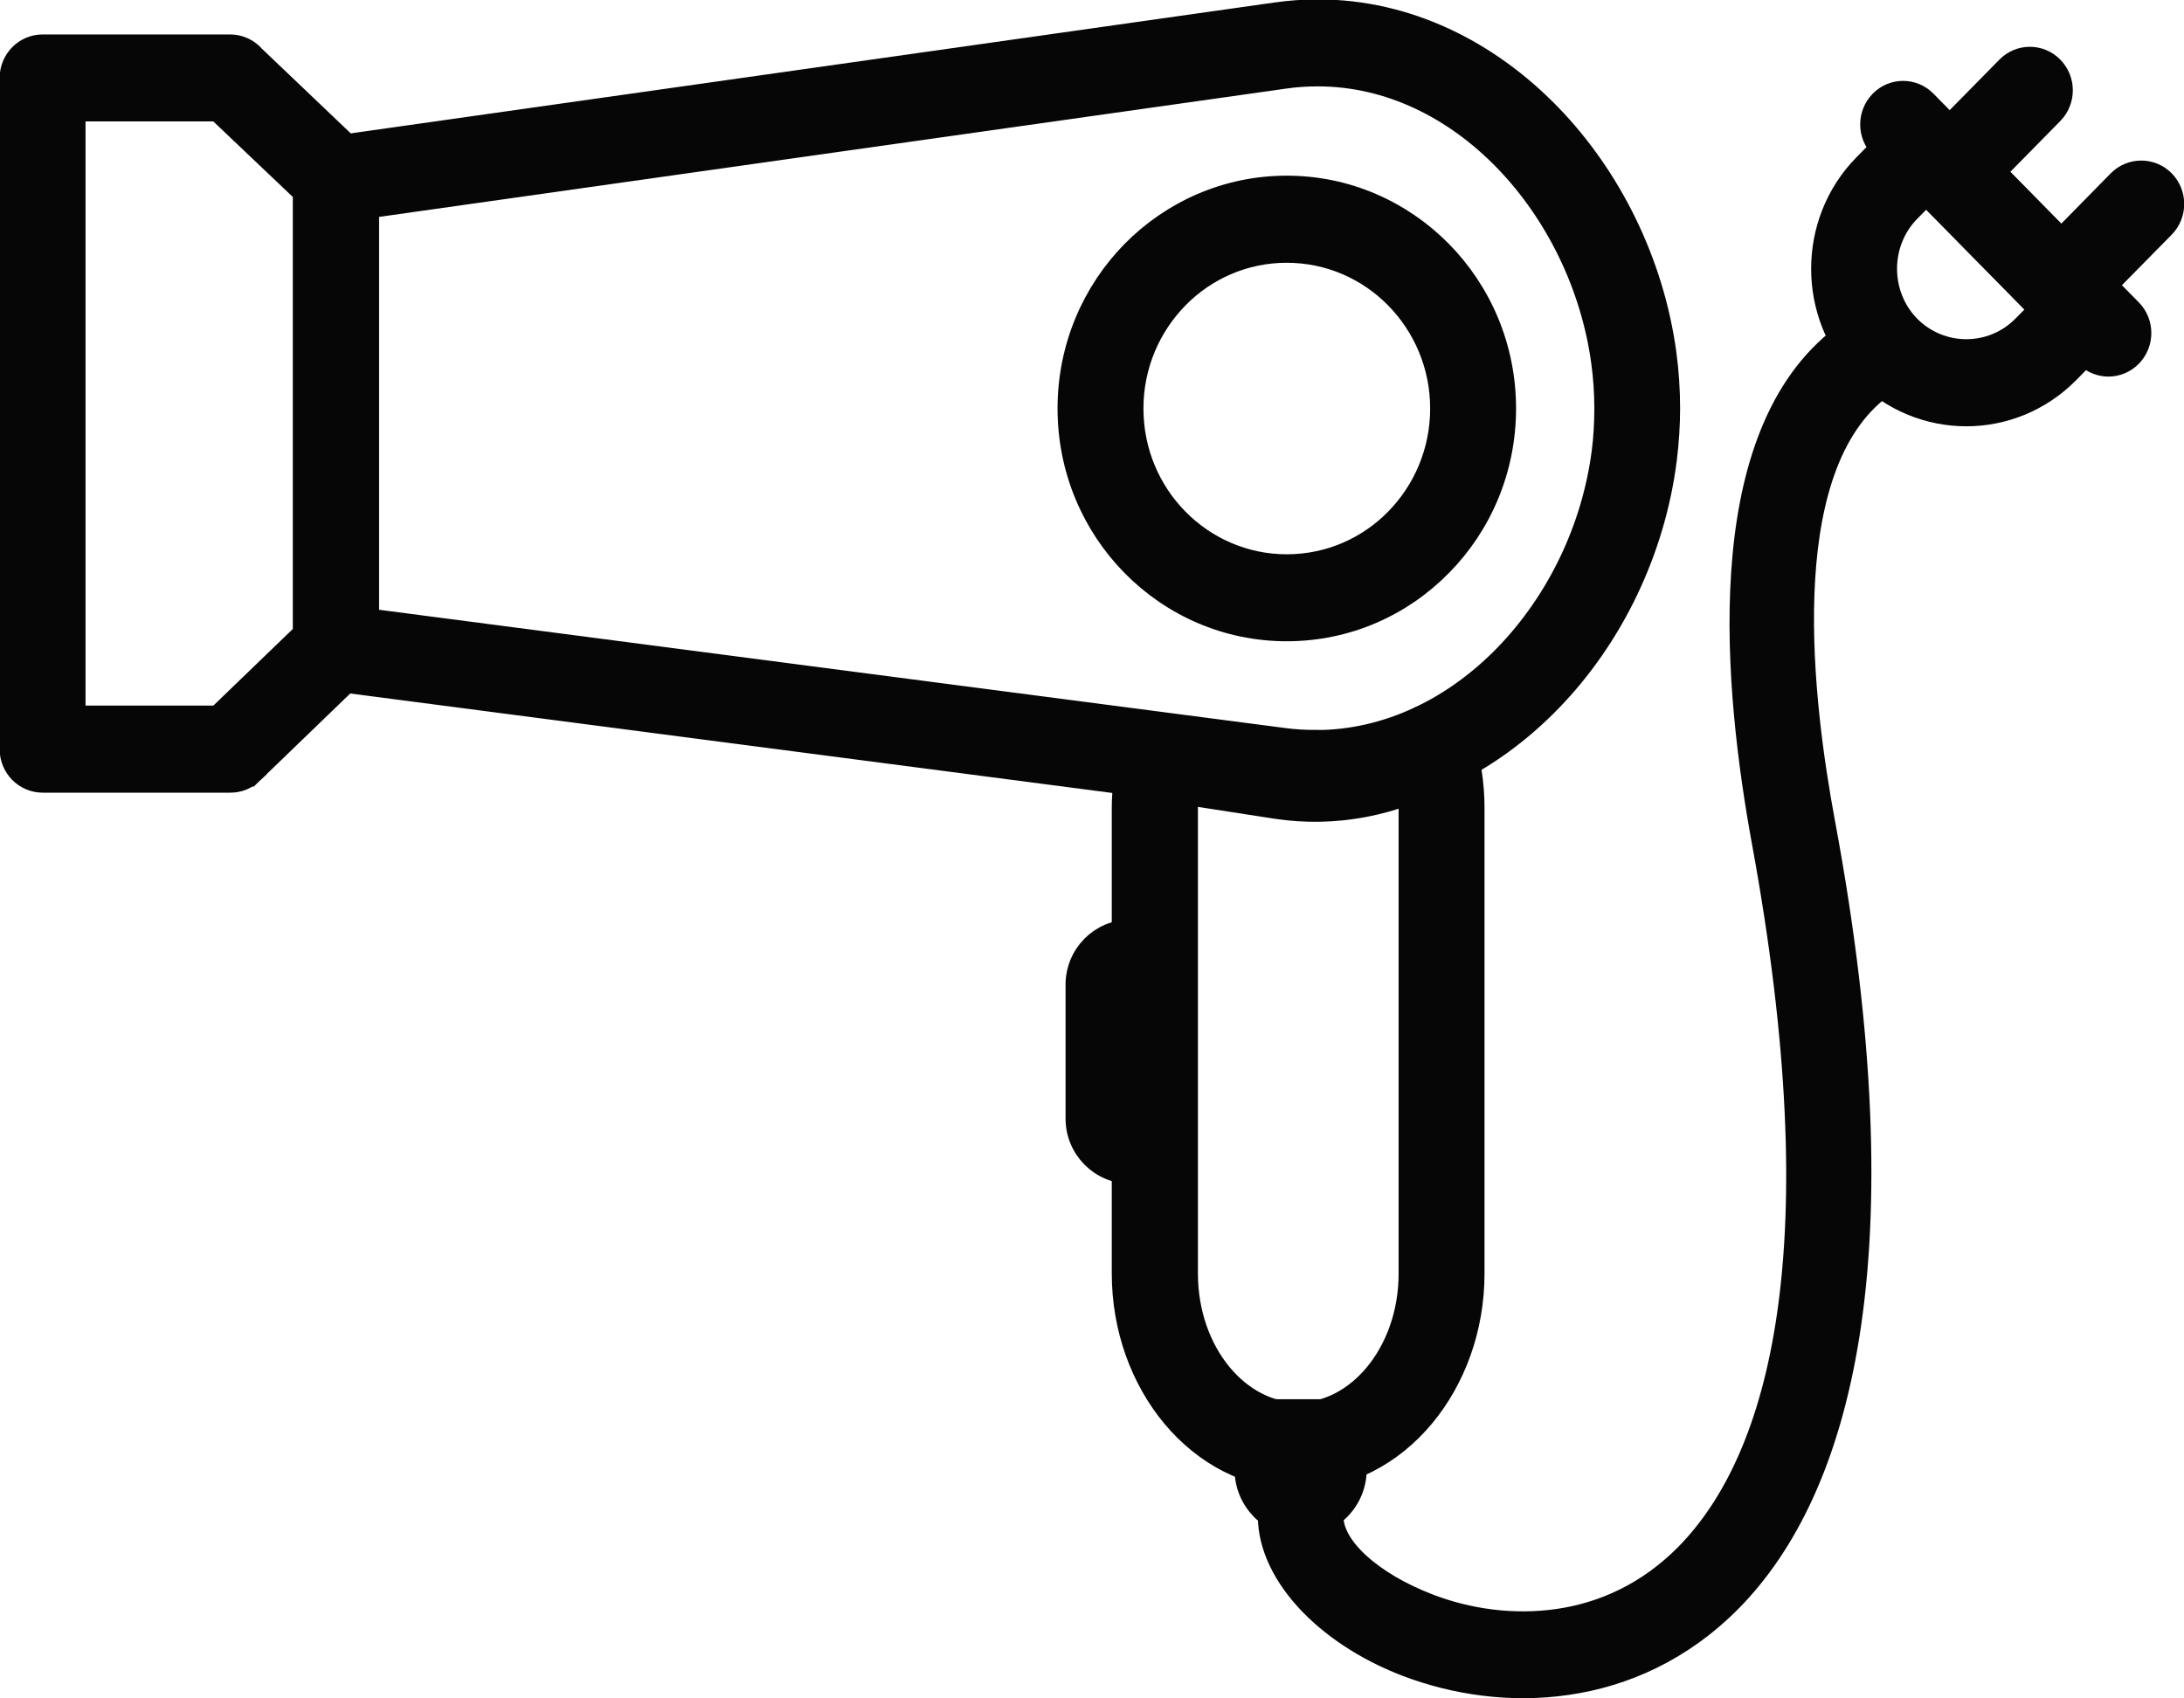
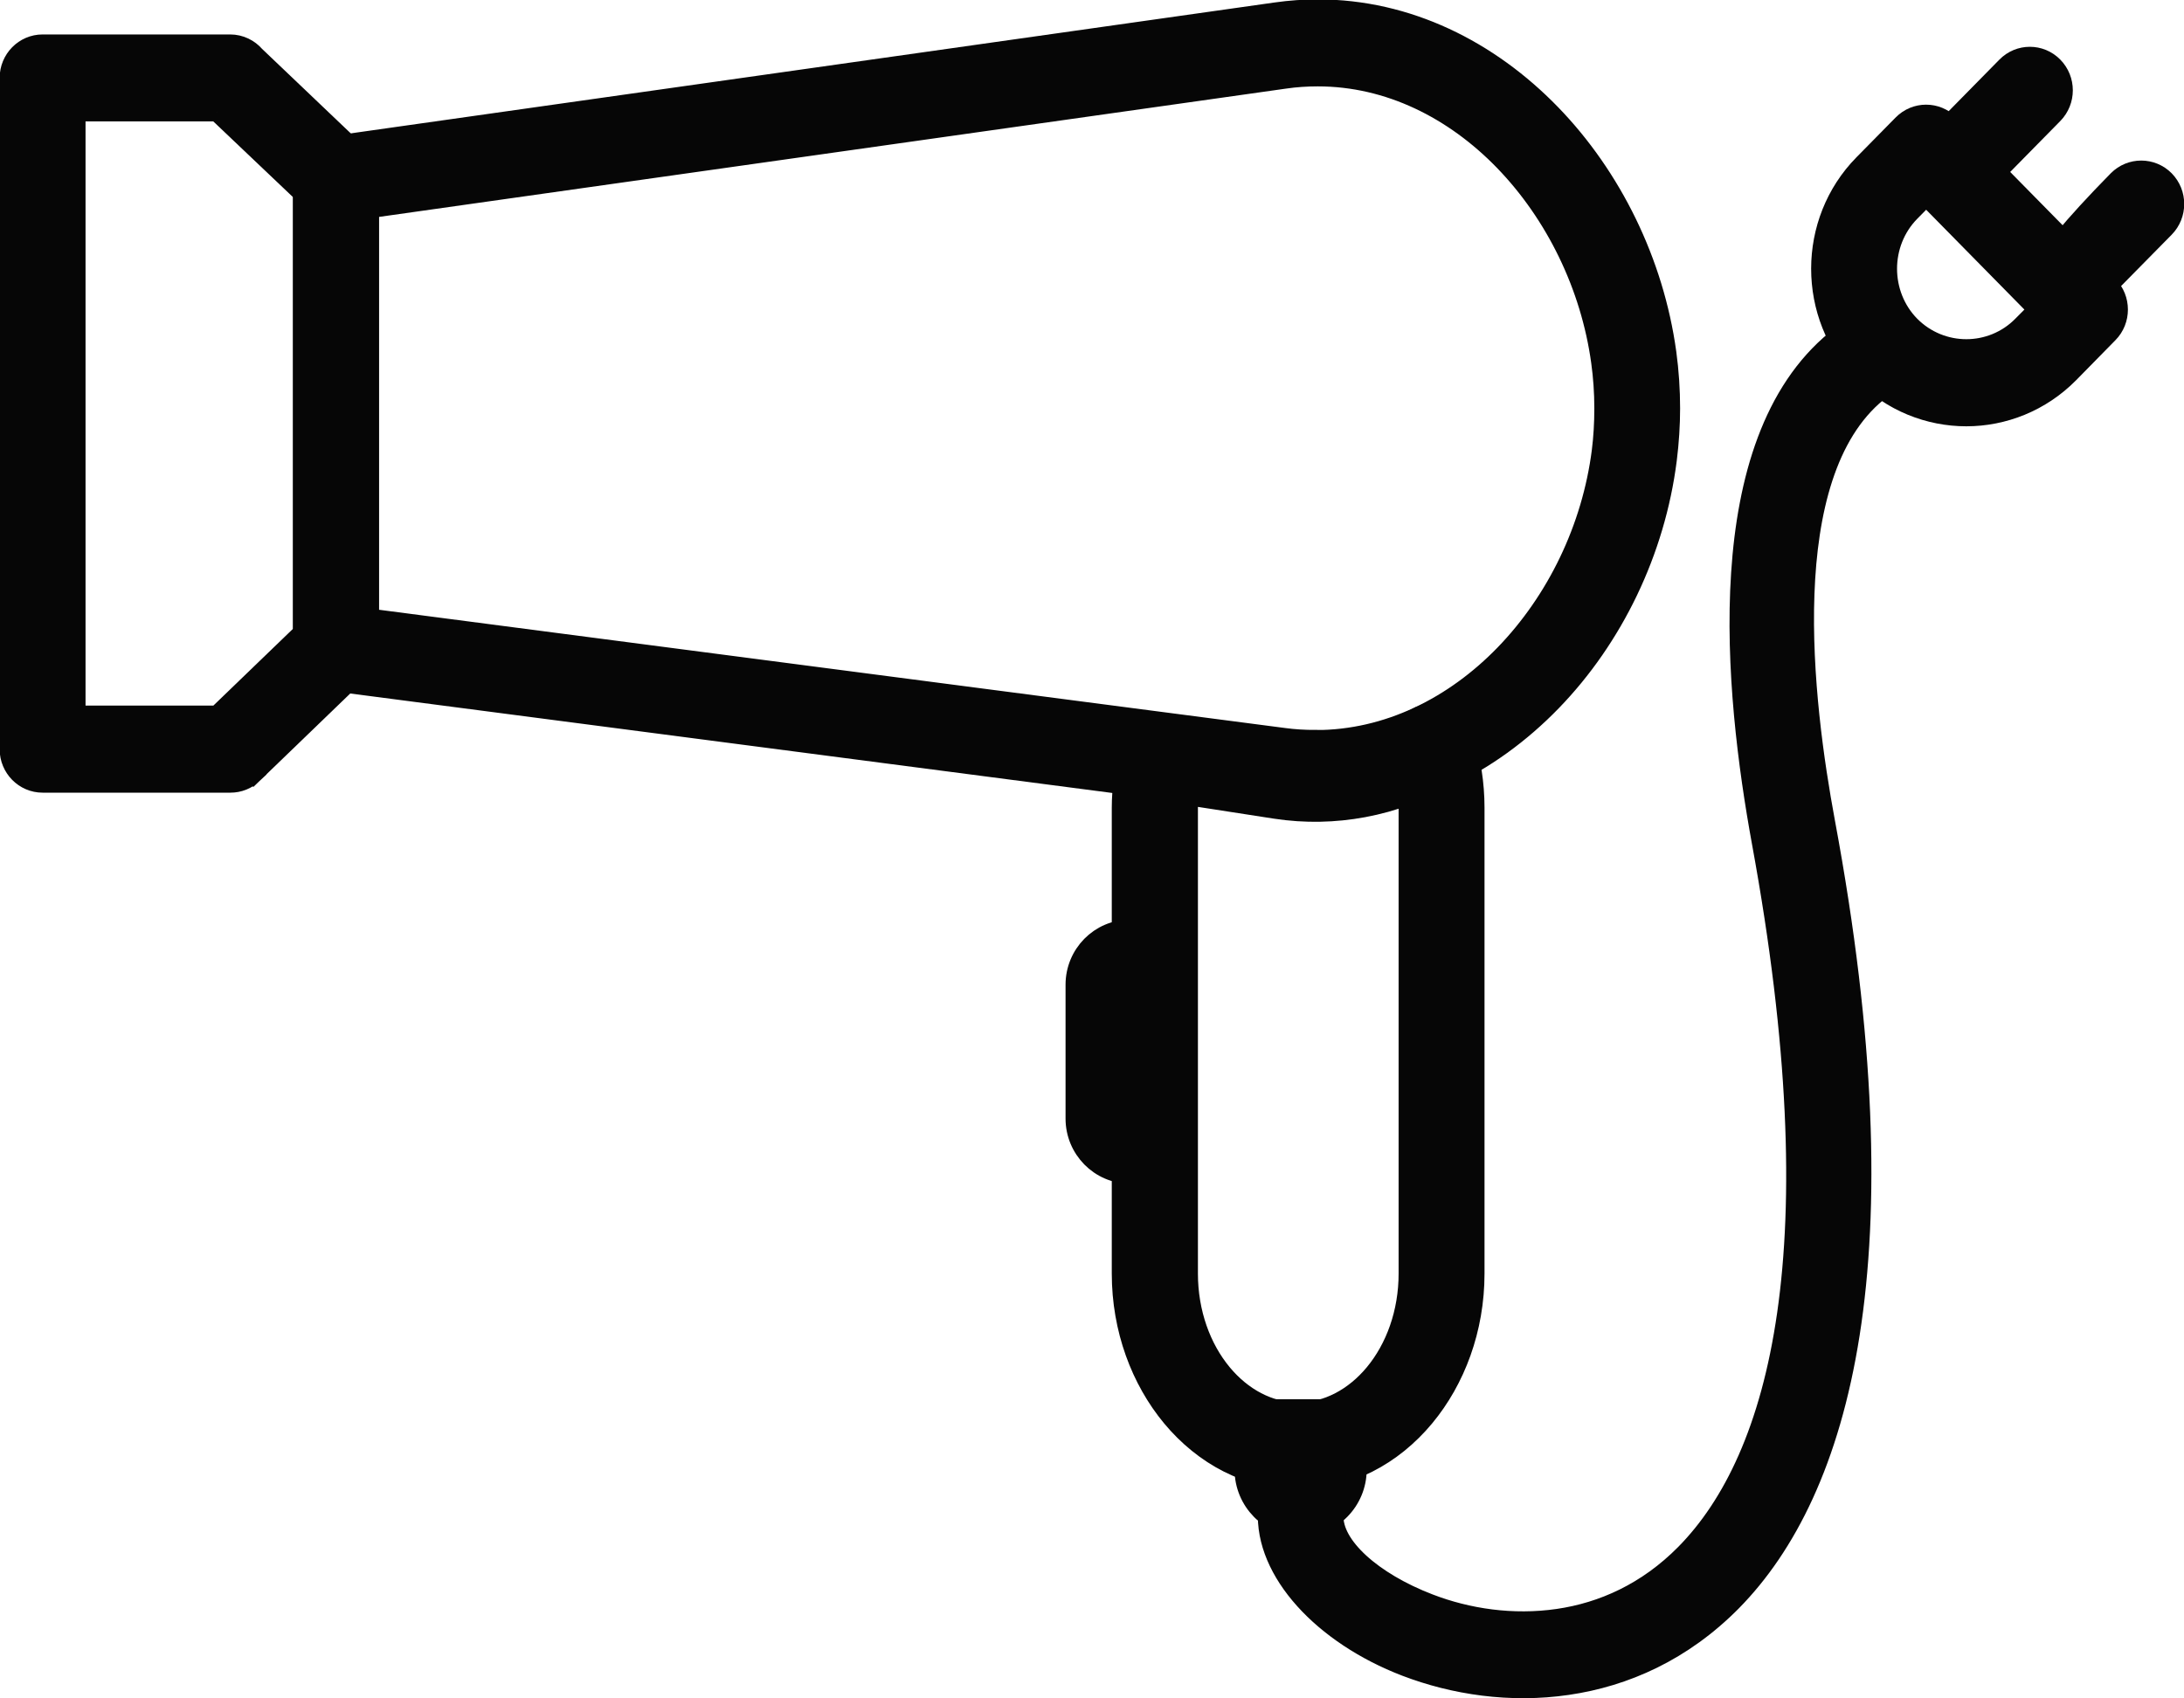
<svg xmlns="http://www.w3.org/2000/svg" width="18" height="14" viewBox="0 0 18 14" fill="none">
  <g clip-path="url(#clip0_933_1827)">
    <path d="M10.999 12.488C11.008 12.331 10.891 12.197 10.737 12.188C10.584 12.179 10.452 12.298 10.443 12.454C10.414 12.957 10.899 13.48 11.584 13.743C11.981 13.895 12.449 13.966 12.919 13.897C13.395 13.828 13.871 13.617 14.278 13.205C15.177 12.292 15.72 10.376 15.049 6.776C14.866 5.79 14.637 3.925 15.476 3.238C15.595 3.14 15.615 2.962 15.518 2.84C15.422 2.718 15.247 2.699 15.127 2.797C14.081 3.654 14.285 5.697 14.514 6.949C15.125 10.282 14.666 12.012 13.885 12.804C13.572 13.121 13.206 13.284 12.84 13.337C12.468 13.391 12.096 13.335 11.78 13.213C11.316 13.035 10.984 12.739 10.998 12.488H10.999Z" fill="#060606" stroke="#060606" stroke-width="0.15" stroke-miterlimit="10" />
    <path d="M16.79 2.552L15.875 1.622L15.748 1.751C15.623 1.878 15.56 2.047 15.56 2.215C15.56 2.384 15.623 2.553 15.748 2.68C15.874 2.807 16.04 2.871 16.206 2.871C16.372 2.871 16.538 2.807 16.663 2.68L16.79 2.552V2.552ZM16.072 1.021L17.38 2.35L17.381 2.351C17.49 2.462 17.49 2.642 17.381 2.752L17.058 3.081C16.823 3.319 16.514 3.439 16.206 3.439C15.897 3.439 15.588 3.319 15.354 3.081C15.119 2.843 15.002 2.529 15.002 2.215C15.002 1.902 15.119 1.588 15.354 1.349L15.676 1.022L15.677 1.021C15.786 0.91 15.963 0.91 16.072 1.021Z" fill="#060606" stroke="#060606" stroke-width="0.15" stroke-miterlimit="10" />
-     <path d="M17.18 2.946C17.289 3.057 17.465 3.057 17.574 2.946C17.683 2.835 17.683 2.655 17.574 2.545L15.882 0.825C15.773 0.714 15.596 0.714 15.488 0.825C15.379 0.936 15.379 1.116 15.488 1.226L17.18 2.946H17.18Z" fill="#060606" stroke="#060606" stroke-width="0.15" stroke-miterlimit="10" />
-     <path d="M17.845 1.882C17.954 1.771 17.954 1.592 17.845 1.481C17.736 1.371 17.559 1.371 17.45 1.481L16.791 2.152C16.682 2.263 16.682 2.442 16.791 2.552C16.9 2.663 17.076 2.663 17.185 2.552L17.845 1.882Z" fill="#060606" stroke="#060606" stroke-width="0.15" stroke-miterlimit="10" />
+     <path d="M17.845 1.882C17.954 1.771 17.954 1.592 17.845 1.481C17.736 1.371 17.559 1.371 17.45 1.481C16.682 2.263 16.682 2.442 16.791 2.552C16.9 2.663 17.076 2.663 17.185 2.552L17.845 1.882Z" fill="#060606" stroke="#060606" stroke-width="0.15" stroke-miterlimit="10" />
    <path d="M16.927 0.945C17.036 0.834 17.036 0.655 16.927 0.544C16.818 0.433 16.641 0.433 16.532 0.544L15.873 1.214C15.764 1.325 15.764 1.505 15.873 1.616C15.982 1.726 16.159 1.726 16.267 1.616L16.927 0.945H16.927Z" fill="#060606" stroke="#060606" stroke-width="0.15" stroke-miterlimit="10" />
    <path d="M0.351 0.359H1.897C1.981 0.359 2.056 0.397 2.107 0.456L2.958 1.267L2.769 1.472L2.96 1.265C3.018 1.321 3.048 1.397 3.048 1.472V5.336C3.048 5.424 3.008 5.503 2.946 5.555L2.091 6.38L1.9 6.175L2.092 6.381C2.038 6.433 1.969 6.459 1.9 6.459H0.351C0.197 6.459 0.072 6.332 0.072 6.175V0.643C0.072 0.486 0.197 0.359 0.351 0.359ZM1.789 0.926H0.63V5.891H1.789L2.49 5.215V1.593L1.788 0.926H1.789Z" fill="#060606" stroke="#060606" stroke-width="0.15" stroke-miterlimit="10" />
    <path d="M2.75 1.195L10.513 0.095C10.633 0.078 10.749 0.07 10.861 0.07C11.604 0.07 12.276 0.408 12.788 0.936C13.29 1.454 13.638 2.159 13.741 2.907C13.762 3.061 13.772 3.215 13.772 3.366C13.772 3.502 13.763 3.644 13.745 3.789C13.649 4.548 13.301 5.262 12.794 5.785C12.278 6.318 11.596 6.658 10.842 6.658V6.659C10.74 6.659 10.632 6.652 10.516 6.637L2.734 5.621L2.769 5.34L2.734 5.622C2.592 5.603 2.489 5.48 2.49 5.339V1.477C2.49 1.328 2.605 1.204 2.749 1.194L2.75 1.195ZM10.59 0.656L3.048 1.723V5.092L10.586 6.076C10.667 6.087 10.753 6.092 10.843 6.092V6.093C11.437 6.093 11.981 5.818 12.397 5.389C12.822 4.95 13.113 4.353 13.194 3.718C13.208 3.607 13.215 3.49 13.215 3.366C13.215 3.235 13.206 3.107 13.189 2.984C13.103 2.357 12.812 1.766 12.392 1.332C11.981 0.908 11.446 0.637 10.861 0.637C10.769 0.637 10.678 0.643 10.59 0.656V0.656Z" fill="#060606" stroke="#060606" stroke-width="0.15" stroke-miterlimit="10" />
-     <path d="M10.605 1.523C11.106 1.523 11.56 1.73 11.888 2.063C12.217 2.397 12.42 2.858 12.42 3.367C12.42 3.877 12.217 4.338 11.888 4.671C11.56 5.005 11.107 5.211 10.605 5.211C10.104 5.211 9.651 5.005 9.322 4.671C8.994 4.338 8.791 3.877 8.791 3.367C8.791 2.858 8.994 2.397 9.322 2.063C9.651 1.73 10.104 1.523 10.605 1.523ZM11.494 2.465C11.267 2.234 10.952 2.091 10.605 2.091C10.259 2.091 9.944 2.233 9.717 2.465C9.49 2.696 9.349 3.015 9.349 3.367C9.349 3.72 9.489 4.039 9.717 4.27C9.944 4.501 10.259 4.644 10.605 4.644C10.952 4.644 11.267 4.502 11.494 4.27C11.721 4.039 11.862 3.72 11.862 3.367C11.862 3.015 11.721 2.696 11.494 2.465Z" fill="#060606" stroke="#060606" stroke-width="0.15" stroke-miterlimit="10" />
    <path d="M12.078 6.1C12.105 6.188 12.124 6.275 12.137 6.361C12.152 6.458 12.16 6.557 12.16 6.657V10.498C12.16 10.958 12.001 11.378 11.746 11.685C11.48 12.005 11.11 12.203 10.699 12.203C10.288 12.203 9.918 12.005 9.652 11.685C9.397 11.378 9.238 10.958 9.238 10.498V6.657C9.238 6.58 9.244 6.498 9.255 6.412C9.265 6.328 9.28 6.248 9.3 6.171L9.569 6.242L9.299 6.171C9.337 6.026 9.478 5.936 9.621 5.964L10.592 6.114C10.78 6.143 10.963 6.139 11.138 6.106C11.323 6.072 11.502 6.005 11.672 5.911V5.91C11.807 5.835 11.976 5.885 12.05 6.023C12.063 6.047 12.073 6.073 12.078 6.1H12.078ZM11.602 6.657C11.602 6.625 11.601 6.594 11.599 6.562C11.482 6.606 11.362 6.639 11.239 6.662C11.002 6.706 10.758 6.712 10.51 6.674L9.8 6.564C9.799 6.593 9.798 6.624 9.798 6.657V10.498C9.798 10.82 9.905 11.111 10.078 11.319C10.24 11.514 10.461 11.636 10.7 11.636C10.939 11.636 11.16 11.514 11.322 11.319C11.495 11.111 11.602 10.82 11.602 10.498V6.657V6.657Z" fill="#060606" stroke="#060606" stroke-width="0.15" stroke-miterlimit="10" />
    <path fill-rule="evenodd" clip-rule="evenodd" d="M9.517 7.656H9.311C9.061 7.656 8.857 7.863 8.857 8.117V9.221C8.857 9.474 9.061 9.682 9.311 9.682H9.517V7.656Z" fill="#060606" stroke="#060606" stroke-width="0.15" stroke-miterlimit="10" />
    <path fill-rule="evenodd" clip-rule="evenodd" d="M10.25 11.609V12.114C10.25 12.376 10.461 12.591 10.719 12.591C10.977 12.591 11.189 12.376 11.189 12.114V11.609H10.25Z" fill="#060606" stroke="#060606" stroke-width="0.15" stroke-miterlimit="10" />
  </g>
  <defs>
    <clipPath id="clip0_933_1827">
      <rect width="18" height="14" fill="white" />
    </clipPath>
  </defs>
</svg>